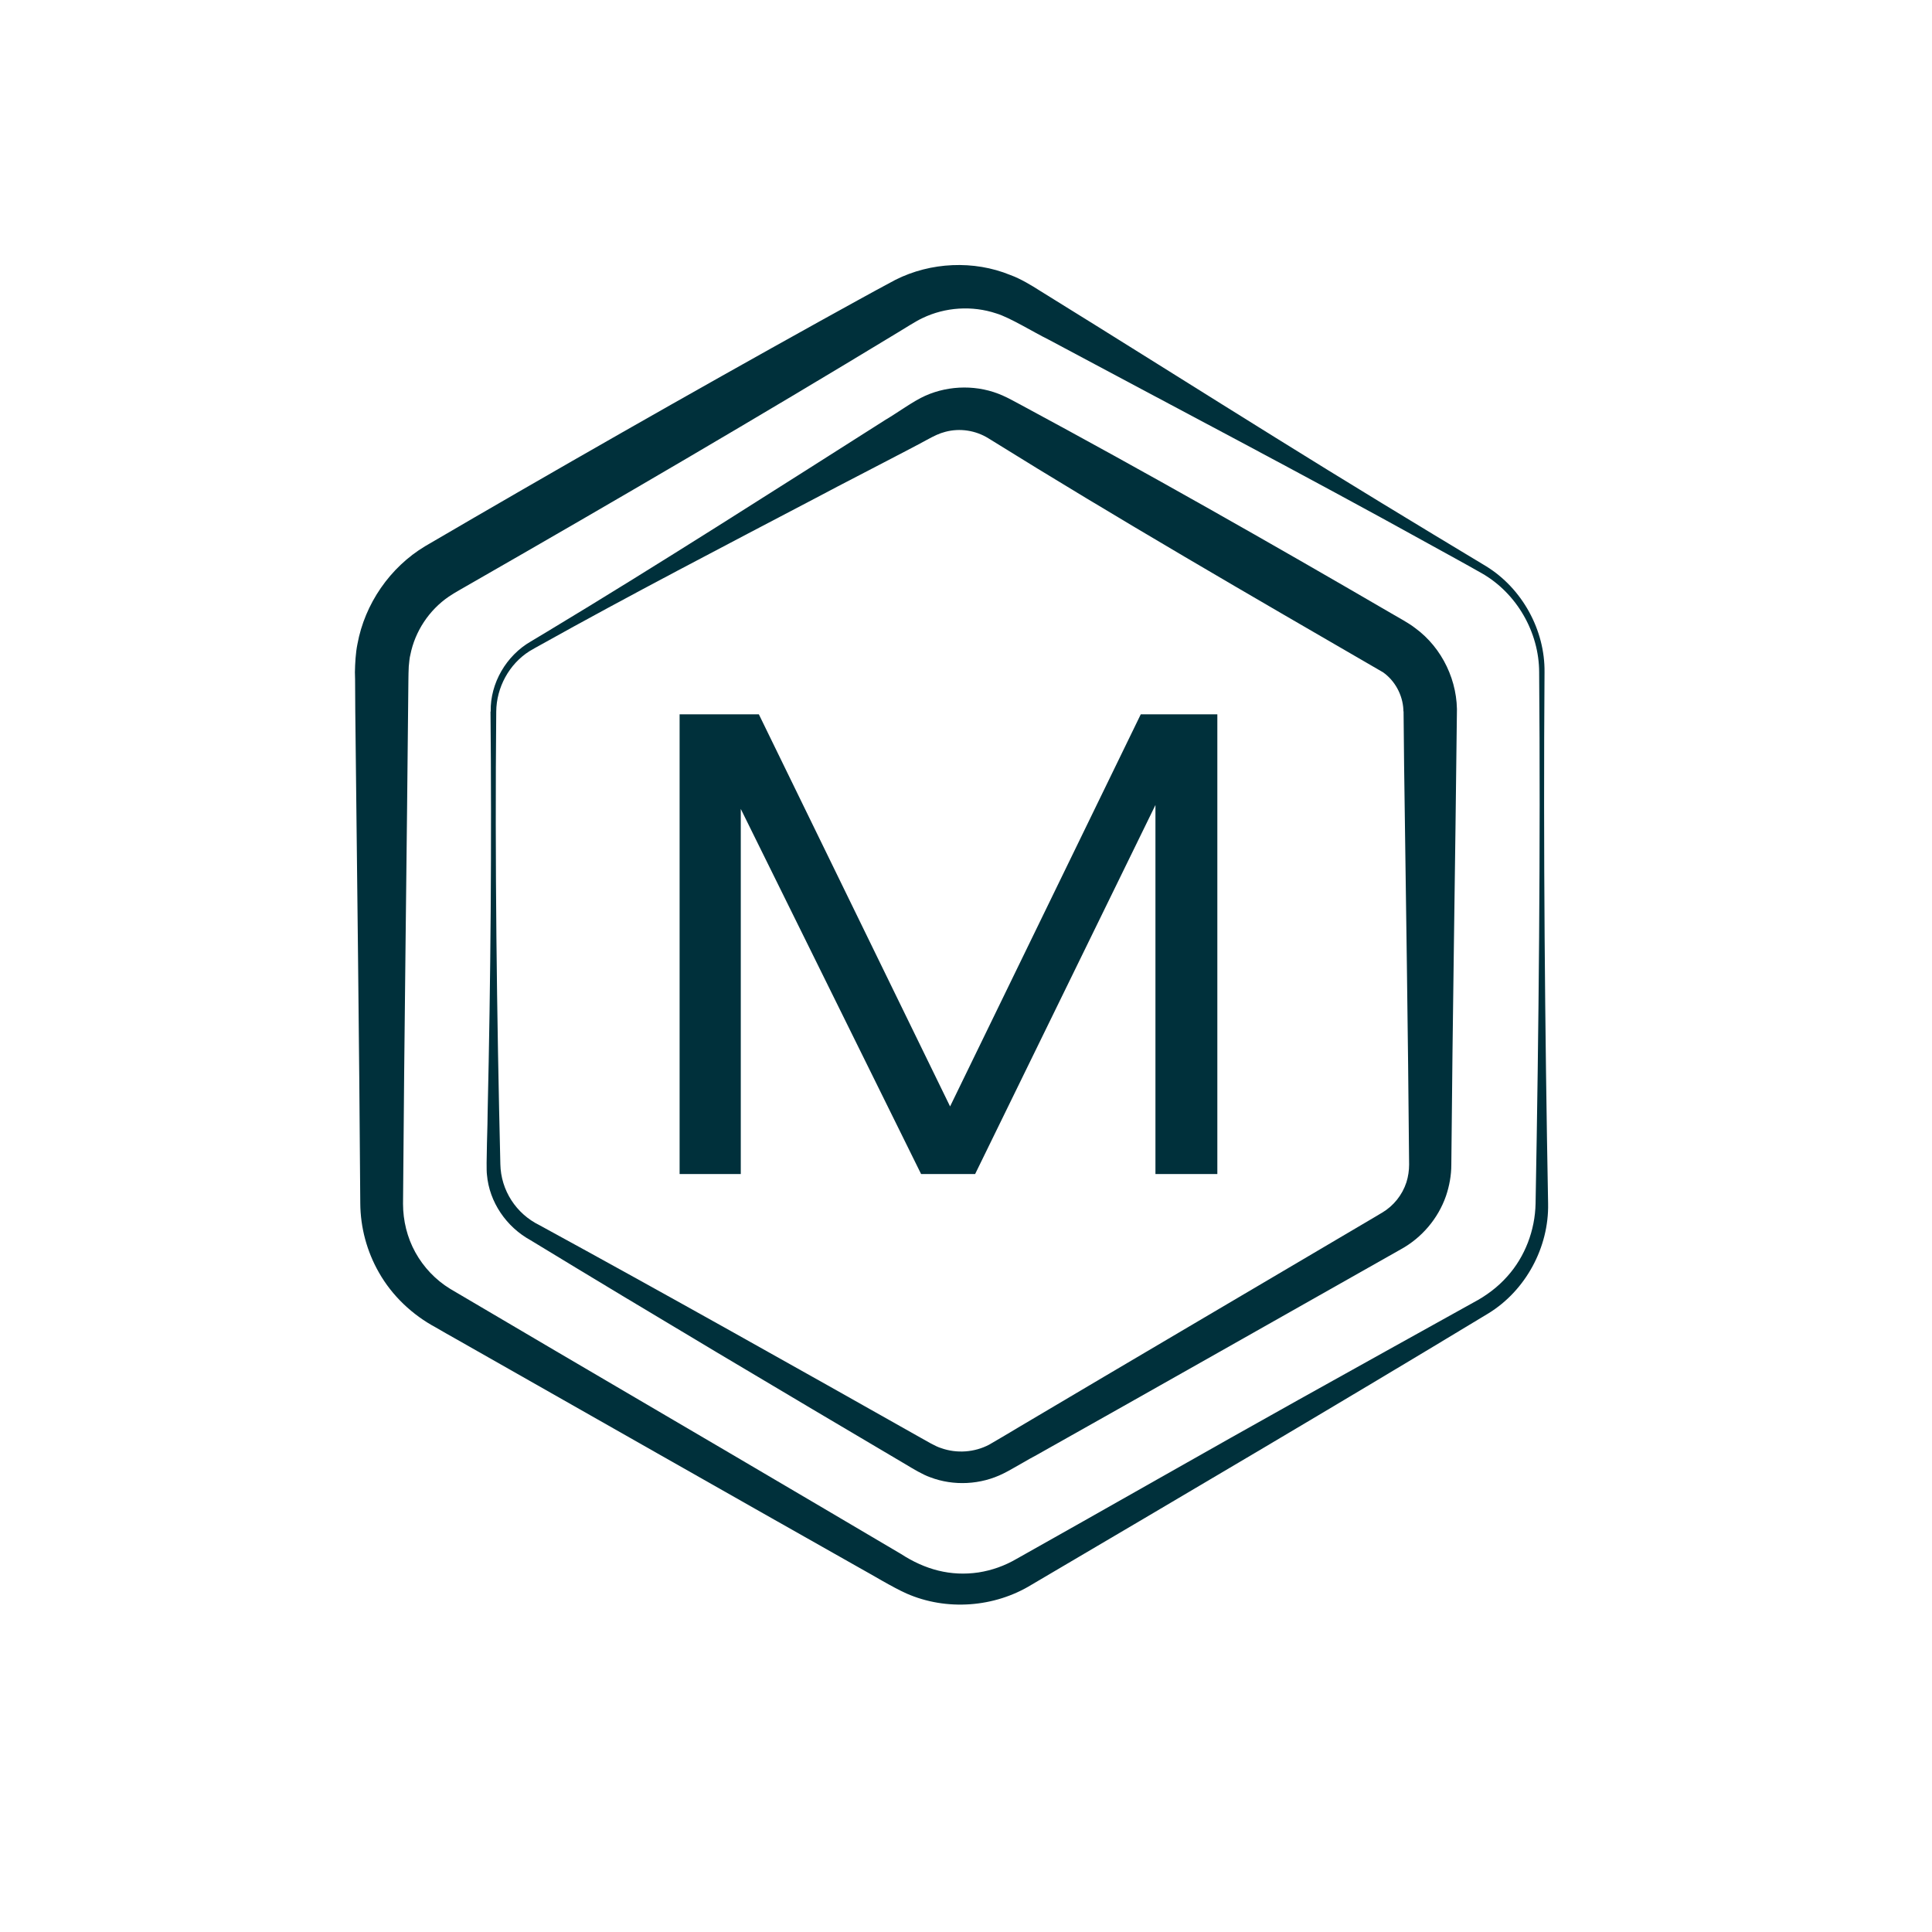
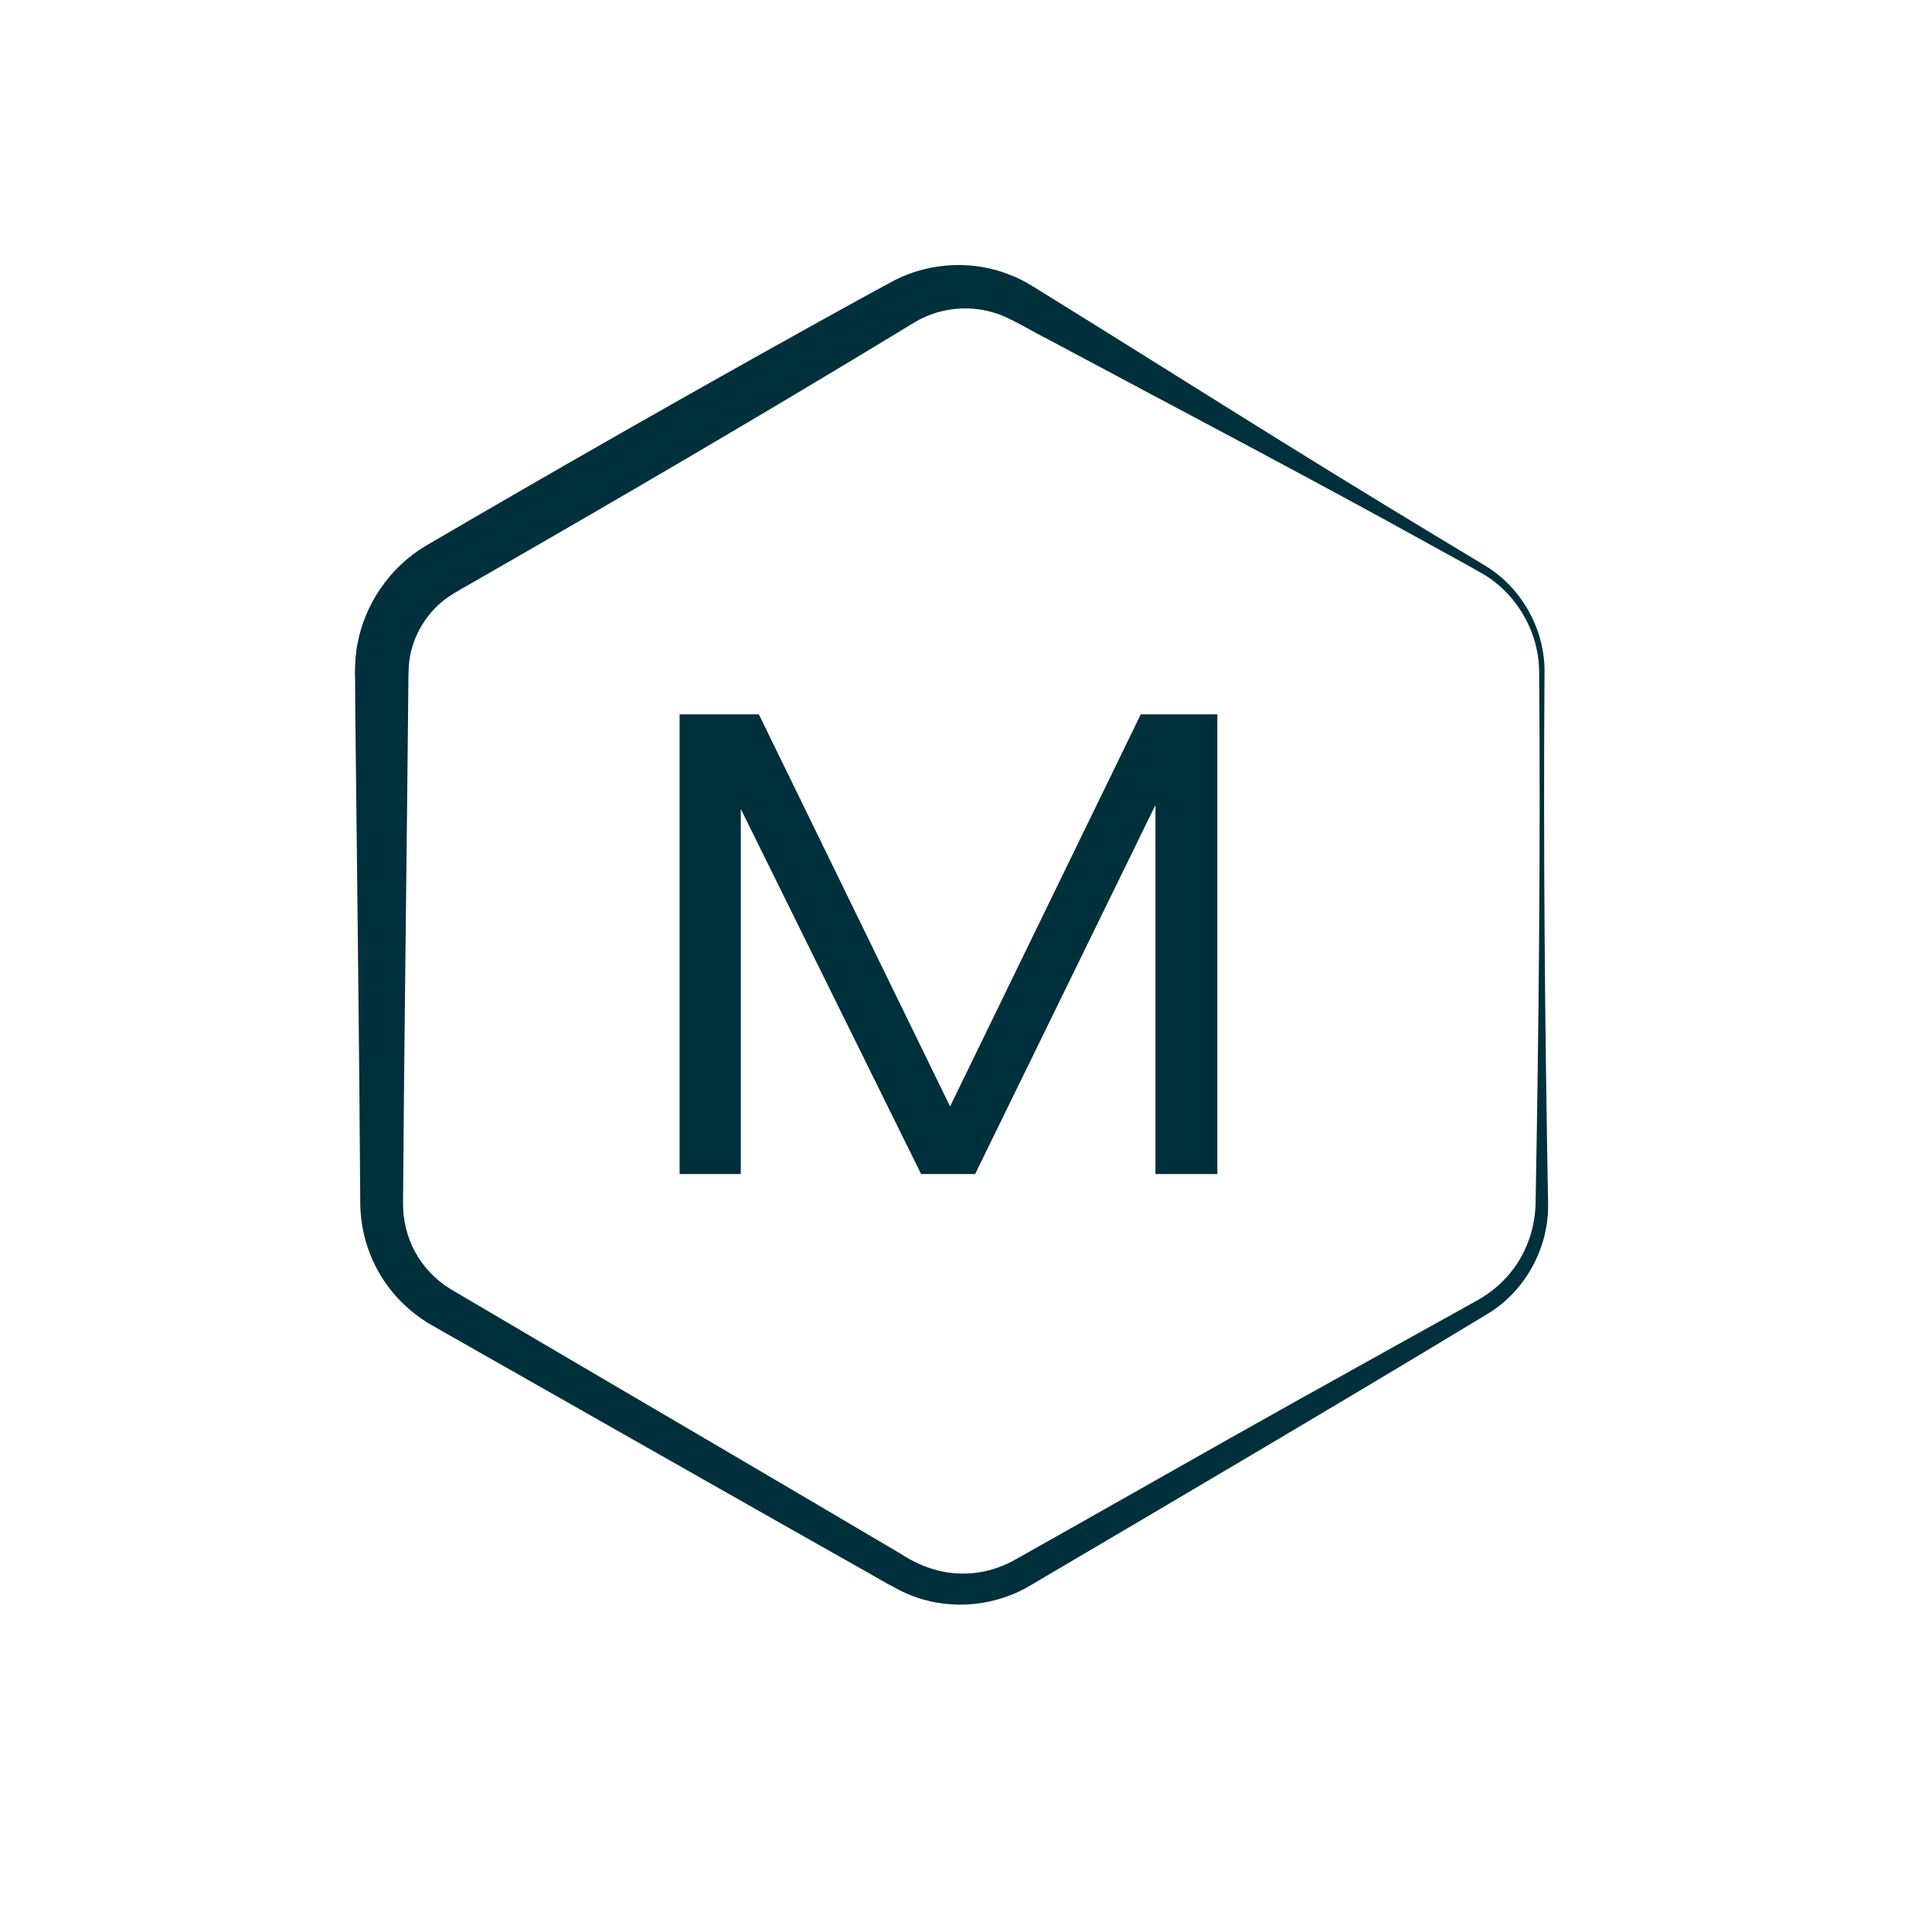
<svg xmlns="http://www.w3.org/2000/svg" id="Layer_1" width="1080" height="1080" viewBox="0 0 1080 1080">
  <defs>
    <style>.cls-1{fill:#00303b;stroke-width:0px;}</style>
  </defs>
  <path class="cls-1" d="m863.4,375.9c-.7,97.7.2,199,2,296.9.5,24.4-12.5,48.6-33.4,61.4-81.3,49.2-173.5,103.5-255.4,151.7-20.7,12.7-47.5,14.7-69.8,4.9-7.7-3.4-19.8-10.8-27.3-14.9-61.3-34.6-163.3-92.6-224.6-127.4-2.1-1.2-9.1-5.1-11.2-6.4-13.1-7-24.5-17.7-31.9-30.8-6.7-11.7-10.3-25.1-10.4-38.6-.6-91.8-1.8-183.6-2.8-275.4-.1-3.2,0-18.7-.2-21.5.1-5,.4-10.8,1.4-15.7,4.1-22.5,18.2-43,37.9-54.8,72.7-42.5,147.2-85,220.9-125.9,14-7.7,27.9-15.5,42-23,19.7-9.9,43.8-11,64.1-2.7,5.8,2.1,11.9,5.8,16.9,9,36,22.2,95.4,59.6,131.5,82,39,24.3,78.2,48.1,117.6,71.8,20.2,12.4,33,35.7,32.7,59.3h0Zm-3,0c0-22.5-12.6-44.3-32-55.4-8.4-4.8-21.4-11.9-30.1-16.7-66.9-37.1-144.6-77.8-212.4-114.1-7.6-3.7-21.5-12.3-29-14.5-13.5-4.5-28.5-3.5-41.2,2.6-3.7,1.7-10,5.8-13.7,8-78.1,47.4-158.2,94.2-237.4,139.6-4.8,2.8-10.5,5.9-13.7,8.1-11,7.5-18.9,19.4-21.5,32.5-.5,1.7-.7,4.8-.9,6.6-.1,1.8-.2,5.8-.2,7.7-.9,97.5-2.3,195.1-3,292.6,0,9.4,2.3,18.9,6.9,27.2,4.6,8.3,11.3,15.4,19.5,20.4l59.1,34.8c47.7,27.9,146.4,85.9,192.9,113.4,13.4,8.7,27.7,12.6,43.3,10.3,7.6-1.2,14.6-3.7,21.3-7.6,46.2-25.9,110.9-62.9,157.4-88.8,24-13.4,74.2-41.3,97.8-54.4,7.2-3.8,13.7-8.6,19.1-14.7,9.9-11,15.5-25.8,15.8-40.7,1.8-97.9,2.8-199.1,2-296.9h0Z" />
-   <path class="cls-1" d="m784.5,397.6v-.3s0-.6,0-.6c-.4-8.2-4.7-16.2-11.4-20.9-73.7-42.7-148.3-85.8-220.6-130.8-7.1-4.4-15.9-5.8-24.1-3.6-3.4.9-5.9,2.1-10.5,4.6-7.5,4.2-53.3,27.7-61.9,32.4-50.1,26.3-104.8,54.7-154,82.2-1.4.8-4.6,2.5-6,3.4-11.4,7.2-18.5,20.3-18.6,33.8h0c-.8,83.3.3,169.6,2.3,253,.3,14.6,8.8,27.7,21.9,34.1,68.7,37.5,145.2,80.5,213.4,119,2.7,1.5,8,4.7,11.1,5.6,8.7,3.1,18.6,2.4,26.8-1.9,3.1-1.8,14.2-8.3,17.6-10.4,56.3-33.4,142-83.8,198.4-117.1,0,0,3-1.8,3-1.8l.7-.4c6.4-3.8,11.3-9.9,13.6-17,1-3.2,1.5-6.6,1.5-9.9-.6-74.5-1.8-148.9-2.8-223.4l-.3-30Zm-510.2.1c-.3-15.8,8.7-31.2,22.4-39.1,1.7-1,7.2-4.3,9-5.4,61.8-37.2,128.3-79.8,189.4-118.6,6.2-3.6,15.4-10.4,22.2-13.4,13.5-6,29.7-6.2,43.4,0,2.4,1,7.9,4,10.3,5.3,69.3,37.3,138.8,76.8,206.8,116.4,3.9,2.3,9.6,5.3,13.3,8.2,15.2,11.1,24.1,29.9,23.3,48.7-.9,83.7-2.4,167.6-3.1,251.3,0,5.9-1.1,11.9-3,17.5-4.4,12.6-13.5,23.3-25.1,29.7-58.2,32.9-145.2,82.2-203.6,115-4.5,2.3-14,8.1-18.7,10.4-12.6,6.3-27.8,7.1-40.9,2.1-4.3-1.5-9.7-4.8-13.7-7.2-67.4-39.8-142.9-84.6-209.7-125.3-13.5-7.4-23.1-21.3-24.4-36.7-.6-4.4.5-30.3.4-35.3,1.7-73.6,2.3-150,1.6-223.4h0Z" />
  <path class="cls-1" d="m645.9,656.3v-206.3l-100.8,206.3h-30.2l-100.8-204.1v204.1h-34.2v-257h44.3l106.9,219.2,106.6-219.2h42.8v257h-34.6Z" />
</svg>